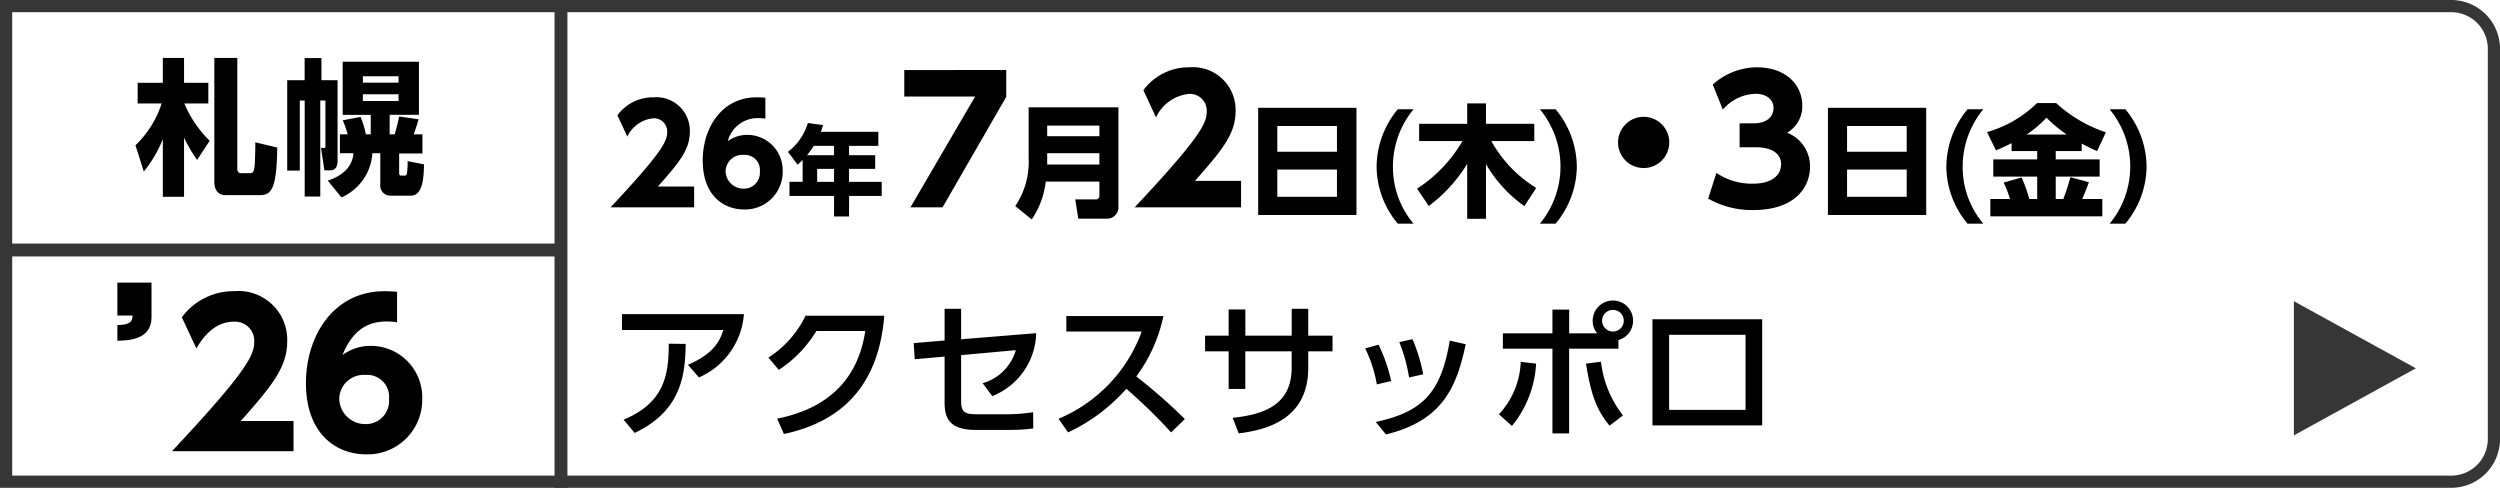
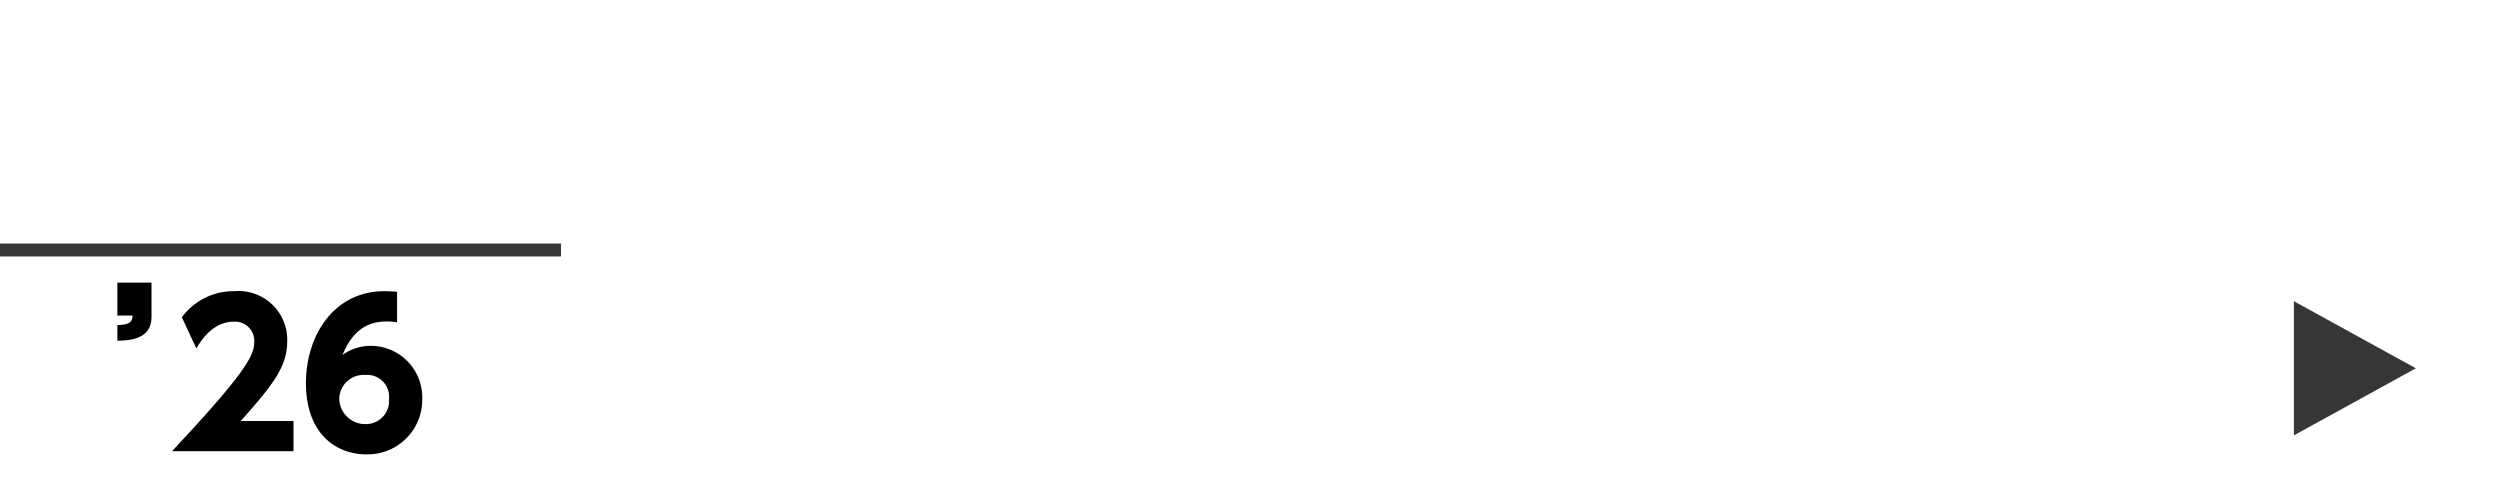
<svg xmlns="http://www.w3.org/2000/svg" width="205" height="40" viewBox="0 0 205 40">
  <g id="bnr_left_skelton_sp26_fox" transform="translate(-485 -588)">
    <g id="グループ_15555" data-name="グループ 15555" transform="translate(7111 14374)">
      <g id="グループ_15550" data-name="グループ 15550">
        <g id="長方形_2237" data-name="長方形 2237" transform="translate(-6626 -13786)" fill="none" stroke="#363636" stroke-width="1">
          <path d="M0,0H201a4,4,0,0,1,4,4V36a4,4,0,0,1-4,4H0a0,0,0,0,1,0,0V0A0,0,0,0,1,0,0Z" stroke="none" />
-           <path d="M.5.5H201A3.5,3.5,0,0,1,204.5,4V36a3.5,3.5,0,0,1-3.5,3.5H.5a0,0,0,0,1,0,0V.5A0,0,0,0,1,.5.5Z" fill="none" />
        </g>
        <line id="線_240" data-name="線 240" x1="46" transform="translate(-6626 -13765.5)" fill="none" stroke="#363636" stroke-width="1.058" />
-         <line id="線_241" data-name="線 241" y2="40" transform="translate(-6580 -13786)" fill="none" stroke="#363636" stroke-width="1.058" />
      </g>
    </g>
    <path id="パス_14538" data-name="パス 14538" d="M188.5,35.2v-11l10,5.5Z" transform="translate(484.6 588.5)" fill="#363636" />
-     <path id="パス_16076" data-name="パス 16076" d="M-11.208-.936a10.339,10.339,0,0,0,1.56-2.652V1.14h1.74V-3.708A13.4,13.4,0,0,0-6.84-1.884l1.032-1.572a9.473,9.473,0,0,1-2.076-3.06h1.968V-8.208H-7.908v-2.04h-1.74v2.04h-2.064v1.692h1.968a8.292,8.292,0,0,1-2.148,3.432Zm5.784-9.312V-.1c0,1.008.66,1.1.888,1.1h2.808C-.78,1.008-.312.6-.264-2.9l-1.8-.432c.012.48-.036,1.752-.06,1.98-.06.432-.132.552-.348.552h-.792c-.216,0-.276-.228-.276-.348v-9.1ZM7.4-3.984h-.4a7.888,7.888,0,0,0-.432-1.428l-1.464.276a6.884,6.884,0,0,1,.4,1.152H4.872v1.548H5.988c-.048.408-.18,1.62-2.112,2.244L5,1.188A4.252,4.252,0,0,0,7.536-2.436h.648V.108a.827.827,0,0,0,.792.936h1.7c.96,0,1.068-1.308,1.092-2.568l-1.344-.264a6.335,6.335,0,0,1-.048.948c-.012.108-.036.24-.18.24H9.876c-.144,0-.144-.168-.144-.216v-1.6H11.64V-3.984h-.72a12.41,12.41,0,0,0,.4-1.236L9.732-5.448c-.06.252-.2.96-.372,1.464H8.952v-1.6h2.4V-9.936H5.1V-5.58H7.4Zm2.28-4.764v.528H6.756v-.528Zm0,1.476v.552H6.756v-.552ZM1.98-8.424H.552v7.416H1.584V-6.756h.4V1.116H3.264V-6.756h.42v3.768c0,.084,0,.12-.132.12H3.324L3.6-1.032h.468c.612,0,.612-.588.612-.852v-6.54H3.36v-1.812H1.98Z" transform="translate(508 603)" />
-     <path id="パス_16079" data-name="パス 16079" d="M3.949-1.705C5.764-3.751,6.567-4.763,6.567-6.2A2.745,2.745,0,0,0,3.6-9.02,3.618,3.618,0,0,0,.627-7.546L1.441-5.8A2.631,2.631,0,0,1,3.575-7.3,1.083,1.083,0,0,1,4.708-6.16C4.708-5.423,4.29-4.5.066,0H6.919V-1.705ZM12.76-8.987c-.242-.022-.517-.033-.715-.033-2.86,0-4.422,2.508-4.422,5.181C7.623-.957,9.35.176,11.011.176a3.077,3.077,0,0,0,3.168-3.124A2.9,2.9,0,0,0,11.264-5.94a2.67,2.67,0,0,0-1.584.517,2.527,2.527,0,0,1,2.53-1.892,4.286,4.286,0,0,1,.55.044Zm-.451,6.039a1.308,1.308,0,0,1-1.331,1.419A1.46,1.46,0,0,1,9.5-3.014,1.379,1.379,0,0,1,10.978-4.3,1.238,1.238,0,0,1,12.309-2.948Zm5-3.244c.1-.28.128-.36.184-.552l-1.248-.168a4.648,4.648,0,0,1-1.632,2.36L15.4-3.5c.16-.136.28-.24.416-.376v1.784h-1.08V-.936h3.656V.752h1.232V-.936H22.3V-2.088h-2.68V-3.152h2.144v-1.12H19.624V-5.04h2.4V-6.192Zm1.08,1.152v.768H16.176a7.885,7.885,0,0,0,.552-.768Zm0,2.952H17.008V-3.152h1.384Zm5.762-9.168v2.17h5.81L24.658,0H27.29l5.222-9.058v-2.2ZM41.71-8.2H34.35v4.19A6.458,6.458,0,0,1,33.25-.1L34.6.99a6.846,6.846,0,0,0,1.15-3.1h4.4V-.95a.273.273,0,0,1-.3.3H38.17L38.42.93h2.34a.923.923,0,0,0,.95-.98ZM40.15-6.7v.87H35.87V-6.7Zm0,2.26v.93H35.87v-.93Zm7.836,2.27c2.31-2.6,3.332-3.892,3.332-5.726a3.494,3.494,0,0,0-3.78-3.584A4.6,4.6,0,0,0,43.758-9.6l1.036,2.226A3.348,3.348,0,0,1,47.51-9.3,1.379,1.379,0,0,1,48.952-7.84c0,.938-.532,2.114-5.908,7.84h8.722V-2.17ZM53.17-8.16V.63h8.06V-8.16Zm1.57,1.49h4.89v2.11H54.74ZM59.63-3.1V-.86H54.74V-3.1Zm4.99-4.94a7.444,7.444,0,0,0-1.74,4.69,7.346,7.346,0,0,0,1.74,4.69h1.29a7.189,7.189,0,0,1-1.69-4.69,7.373,7.373,0,0,1,1.69-4.69ZM67.16-.11a12.329,12.329,0,0,0,3.15-3.45V.94h1.54V-3.55A10.835,10.835,0,0,0,75-.1l.97-1.49a10.47,10.47,0,0,1-3.68-3.84h3.52V-6.85H71.85V-8.52H70.31v1.67H66.37v1.42h3.55a11.565,11.565,0,0,1-3.72,3.9Zm9.11-7.93a7.373,7.373,0,0,1,1.69,4.69,7.353,7.353,0,0,1-1.69,4.69h1.29A7.4,7.4,0,0,0,79.3-3.35a7.444,7.444,0,0,0-1.74-4.69Zm8.51.62a2.1,2.1,0,0,0-2.1,2.1,2.1,2.1,0,0,0,2.1,2.1,2.1,2.1,0,0,0,2.1-2.1A2.1,2.1,0,0,0,84.78-7.42ZM90.072-.714a7.239,7.239,0,0,0,3.7.938c3.43,0,4.648-1.89,4.648-3.528A2.946,2.946,0,0,0,96.54-6.118a2.494,2.494,0,0,0,1.246-2.226c0-1.764-1.428-3.136-3.7-3.136a5.438,5.438,0,0,0-3.64,1.414l.826,2.058a3.632,3.632,0,0,1,2.744-1.3c.5,0,1.414.252,1.414,1.176,0,.6-.434,1.246-1.652,1.246H92.648v1.96h1.288c1.624,0,2.114.714,2.114,1.386,0,.938-.8,1.6-2.282,1.6a5.161,5.161,0,0,1-3.024-.882ZM99.89-8.16V.63h8.06V-8.16Zm1.57,1.49h4.89v2.11h-4.89Zm4.89,3.57V-.86h-4.89V-3.1Zm4.99-4.94a7.444,7.444,0,0,0-1.74,4.69,7.346,7.346,0,0,0,1.74,4.69h1.29a7.189,7.189,0,0,1-1.69-4.69,7.373,7.373,0,0,1,1.69-4.69Zm3.61,3.43h2.1v.68h-3.6v1.41h3.6V-.68h-.65a10.921,10.921,0,0,0-.63-1.77l-1.47.42a8.5,8.5,0,0,1,.52,1.35h-1.61V.74h9.18V-.68h-1.65c.32-.74.43-1.05.55-1.38l-1.52-.41a17.393,17.393,0,0,1-.58,1.79h-.62V-2.52h3.6V-3.93h-3.6v-.68h2.13v-.62c.46.26.88.45,1.26.62l.72-1.54a11.4,11.4,0,0,1-4.08-2.4h-1.56a9.594,9.594,0,0,1-4.1,2.38l.73,1.5c.48-.2.84-.37,1.28-.59Zm1.23-1.36a8.779,8.779,0,0,0,1.63-1.38,11.211,11.211,0,0,0,1.66,1.38Zm6.81-2.07a7.373,7.373,0,0,1,1.69,4.69,7.353,7.353,0,0,1-1.69,4.69h1.29a7.4,7.4,0,0,0,1.74-4.69,7.444,7.444,0,0,0-1.74-4.69Z" transform="translate(535 605)" />
-     <path id="パス_16080" data-name="パス 16080" d="M1-9.24v1.3H9.312c-.3.96-.828,1.956-2.9,2.856l.9,1.032A6.153,6.153,0,0,0,11-9.24ZM2.04.5C5.964-1.356,6.18-4.4,6.228-6.8L4.836-6.816c.012,2.628-.408,4.86-3.7,6.228ZM14.28.588c4.212-.9,7.728-3.456,8.232-9.7H16.056a8.382,8.382,0,0,1-3.048,3.432l.852,1.008A9.985,9.985,0,0,0,16.944-7.86h4.008c-.684,4.56-3.744,6.492-7.224,7.188ZM27.456-5.76v3.732c0,1.152.264,2.28,2.52,2.28h2.76a14.252,14.252,0,0,0,1.992-.12L34.716-1.2a13.763,13.763,0,0,1-2.052.168h-2.52c-1.008,0-1.332-.132-1.332-1.1V-5.88L33.3-6.288a3.984,3.984,0,0,1-2.724,2.712l.792,1.056a5.7,5.7,0,0,0,3.6-5.16l-6.156.5v-2.5H27.456v2.6l-2.532.216.084,1.32ZM37.44-9.084v1.272h6.18A12.327,12.327,0,0,1,36.8-.66l.78,1.116A14.568,14.568,0,0,0,42.36-3.12,43.232,43.232,0,0,1,46.032.456L47.16-.636a43.6,43.6,0,0,0-3.984-3.492A12.722,12.722,0,0,0,45.4-9.084ZM57.276-7.476v-2.2H55.92v2.2h-3.8V-9.624H50.748v2.148H48.816v1.284h1.932v3.084h1.368V-6.192h3.8v1.356c0,3.18-2.508,3.84-4.836,4.1L51.576.54c1.968-.264,5.7-.972,5.7-5.376V-6.192h1.992V-7.476Zm6.8,3.72a13.181,13.181,0,0,0-1.032-2.976l-1.1.3A10.935,10.935,0,0,1,62.9-3.48ZM66.7-4.308a13.263,13.263,0,0,0-.876-2.88l-1.08.24a13.655,13.655,0,0,1,.8,2.9ZM63.648.624c4.572-1.116,5.784-3.78,6.54-7.4L68.88-7.068C68.172-2.844,66.7-1.224,62.808-.4ZM78.672-7.668V-9.612H77.3v1.944H73.236v1.26H77.3V.54h1.368V-6.408h4.044v-.708a1.638,1.638,0,0,0,1.2-1.584,1.644,1.644,0,0,0-1.656-1.656A1.659,1.659,0,0,0,80.6-8.7a1.527,1.527,0,0,0,.372,1.032Zm3.588-1.92a.878.878,0,0,1,.888.888.886.886,0,0,1-.888.888.894.894,0,0,1-.888-.888A.886.886,0,0,1,82.26-9.588ZM73.98-.072a8.8,8.8,0,0,0,1.98-5.112L74.7-5.328a6.655,6.655,0,0,1-1.788,4.3Zm6.072-5.112c.4,2.5.84,3.768,1.932,5.088l1.1-.84a8.706,8.706,0,0,1-1.8-4.4ZM85.5-8.82v8.7h9v-8.7Zm7.632,7.428H86.868V-7.548h6.264Z" transform="translate(535 623)" />
    <path id="パス_16077" data-name="パス 16077" d="M.624-13.824v2.7H1.872c-.016.48-.176.752-1.248.784v1.28c.9-.016,2.8-.08,2.8-1.92v-2.848Z" transform="translate(494 625)" />
    <path id="パス_16078" data-name="パス 16078" d="M5.744-2.48c2.64-2.976,3.808-4.448,3.808-6.544a3.993,3.993,0,0,0-4.32-4.1,5.262,5.262,0,0,0-4.32,2.144L2.1-8.432c.4-.656,1.344-2.192,3.1-2.192A1.576,1.576,0,0,1,6.848-8.96C6.848-7.888,6.24-6.544.1,0h9.968V-2.48ZM18.56-13.072c-.352-.032-.752-.048-1.04-.048-4.16,0-6.432,3.648-6.432,7.536,0,4.192,2.512,5.84,4.928,5.84a4.476,4.476,0,0,0,4.608-4.544,4.224,4.224,0,0,0-4.24-4.352,3.883,3.883,0,0,0-2.3.752C15.1-10.4,16.688-10.64,17.76-10.64a6.234,6.234,0,0,1,.8.064ZM17.9-4.288a1.9,1.9,0,0,1-1.936,2.064,2.124,2.124,0,0,1-2.144-2.16,2.006,2.006,0,0,1,2.144-1.872A1.8,1.8,0,0,1,17.9-4.288Z" transform="translate(499 625)" />
  </g>
</svg>